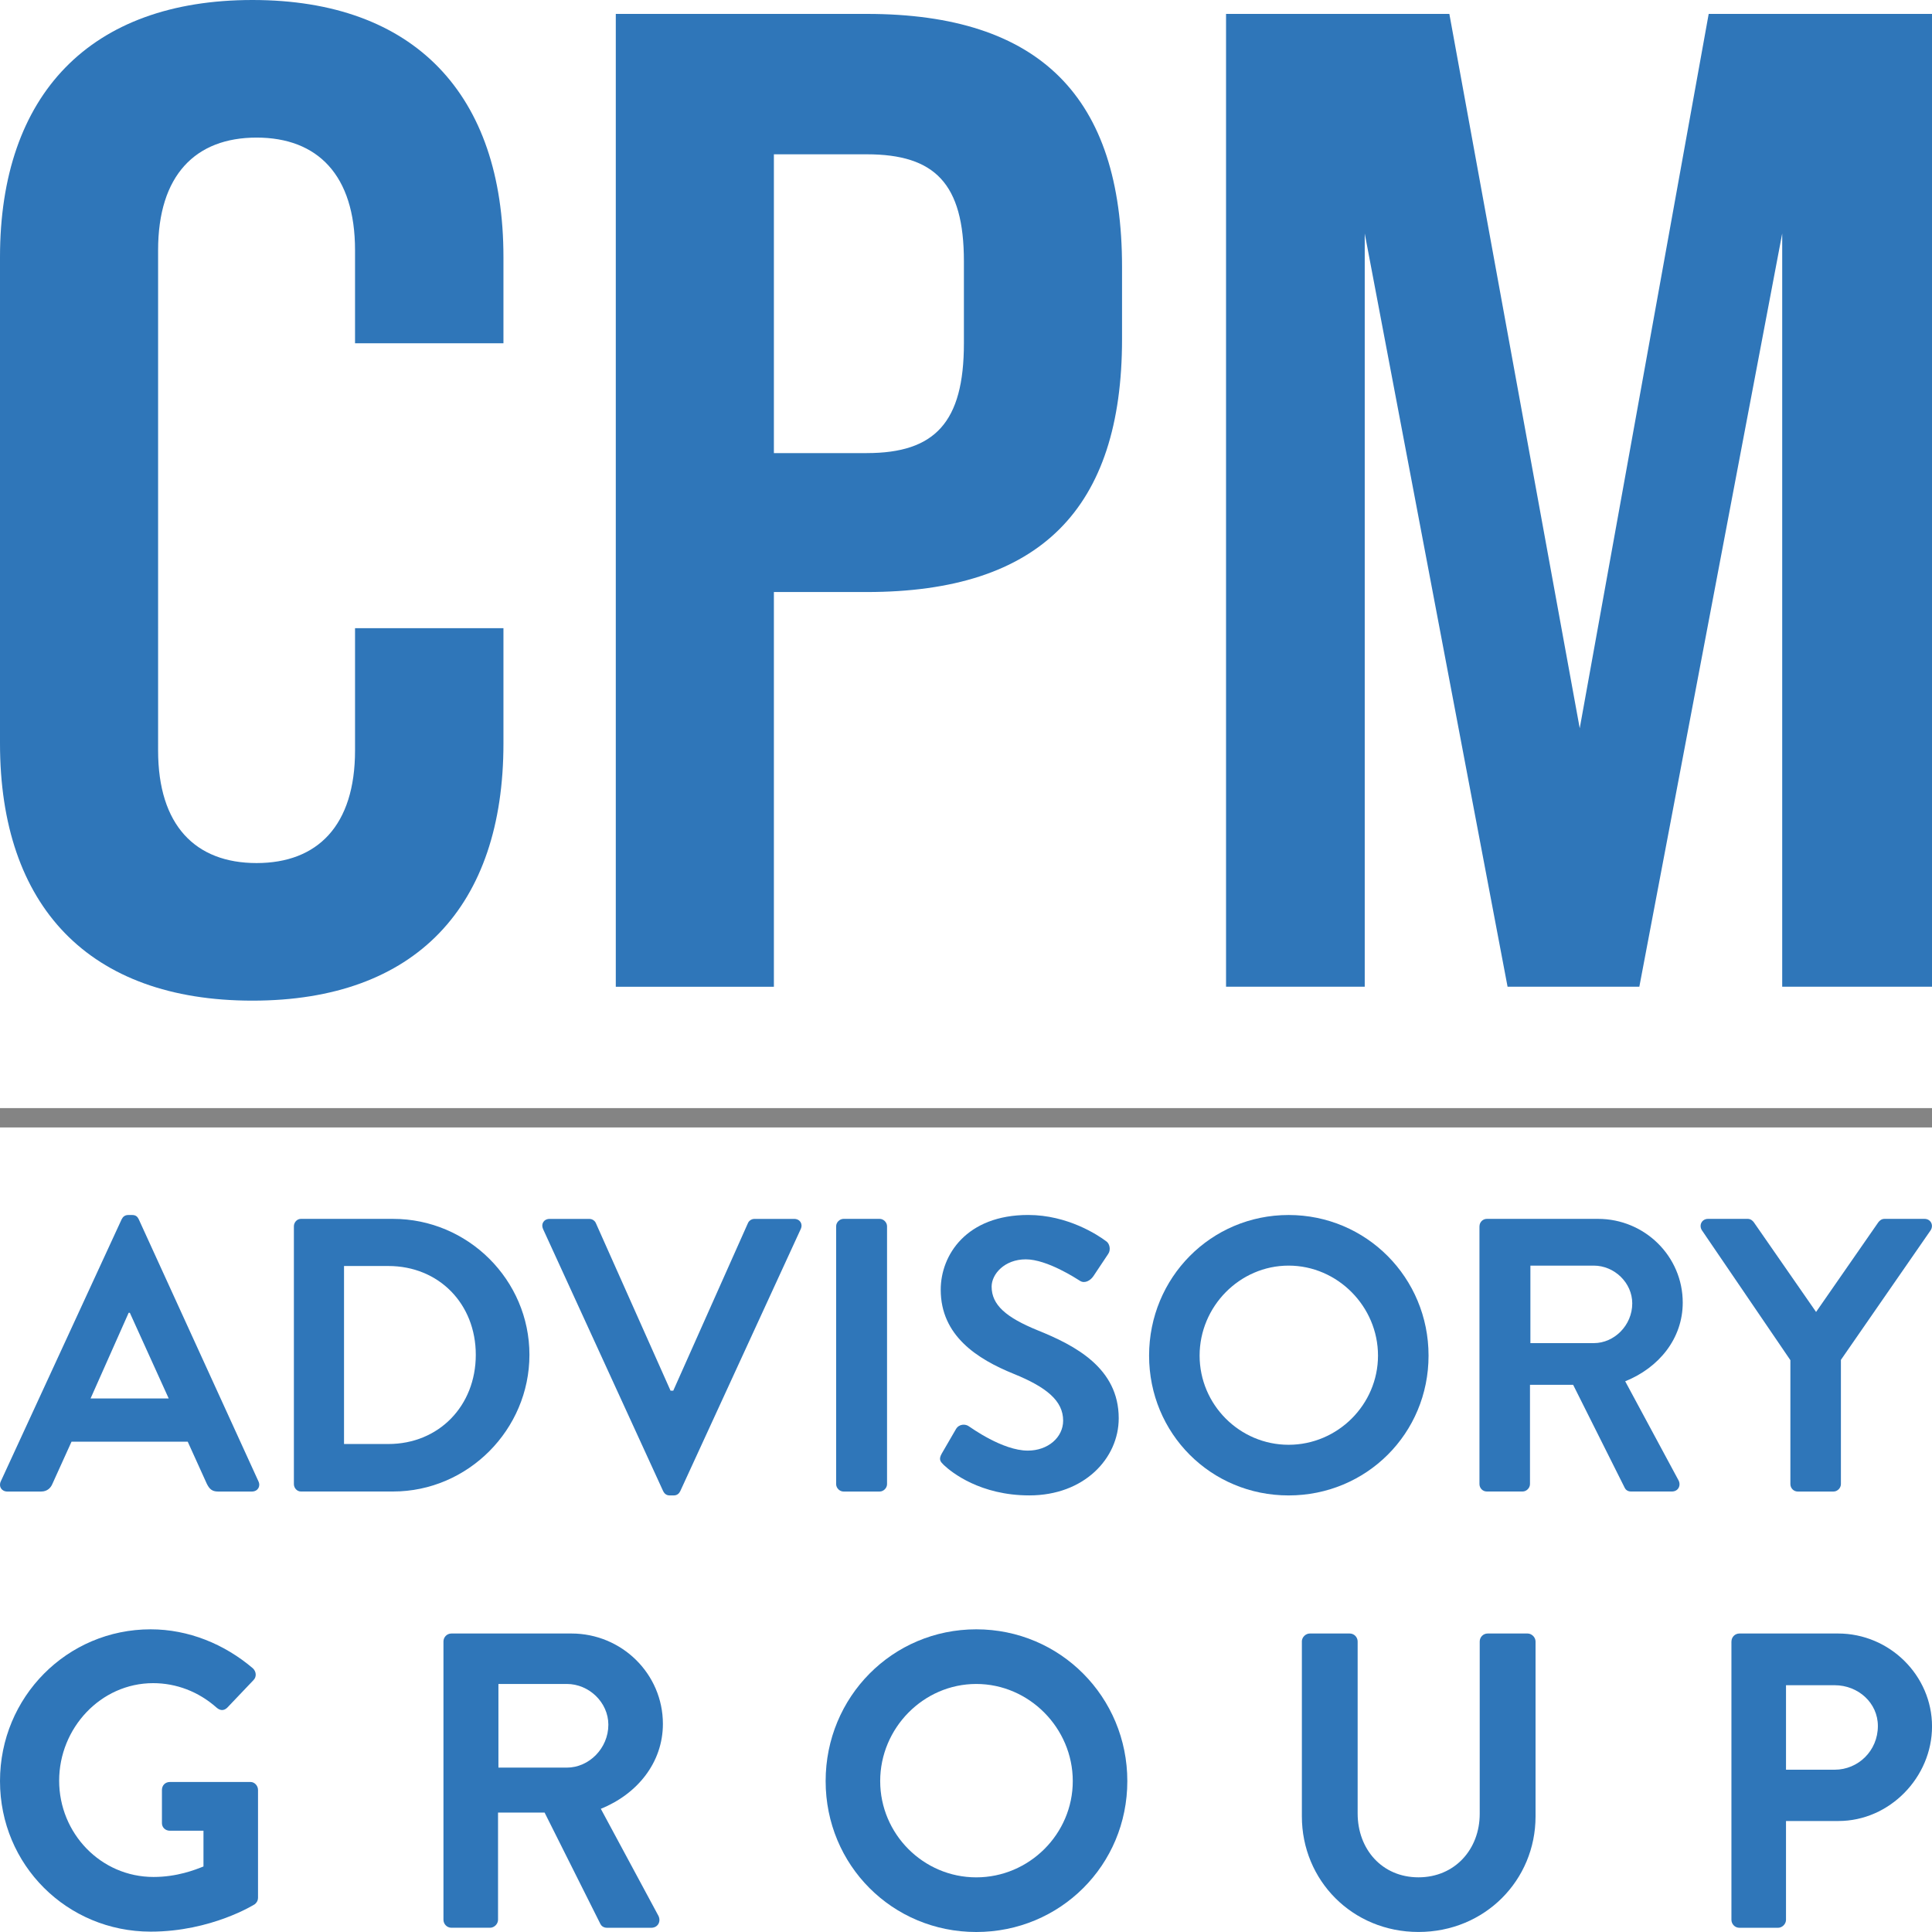
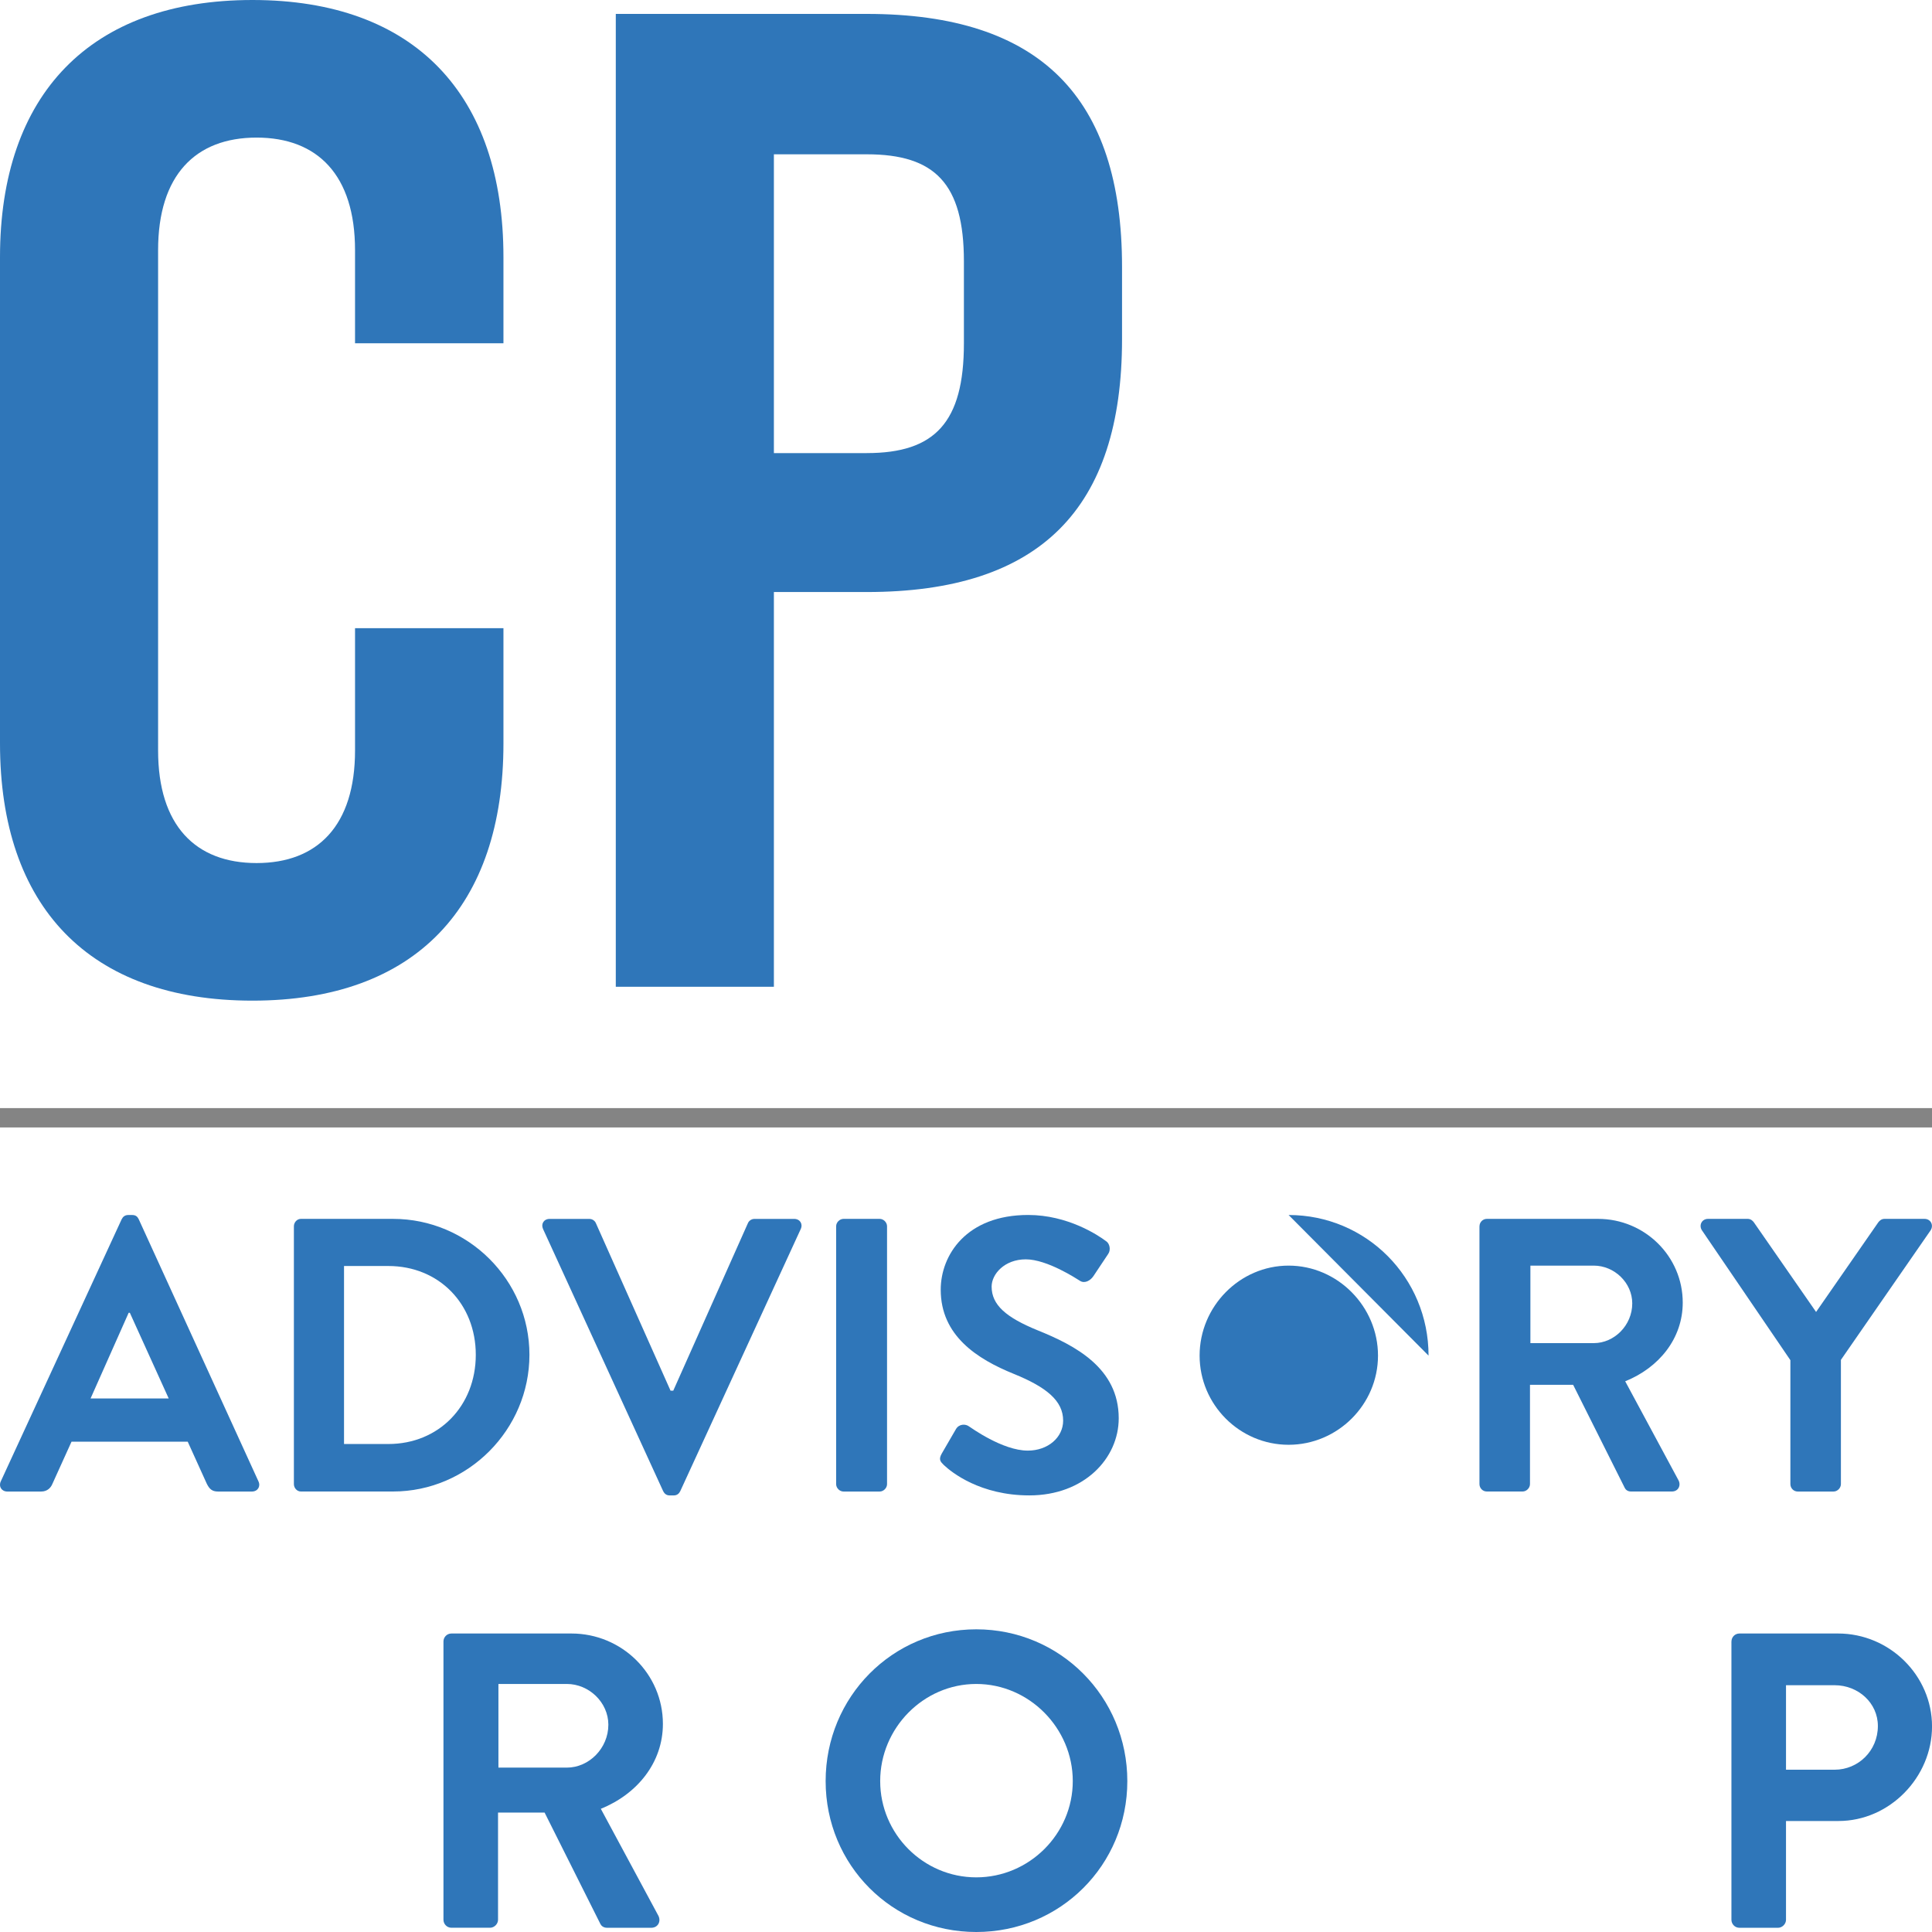
<svg xmlns="http://www.w3.org/2000/svg" id="Layer_2" viewBox="0 0 600 600">
  <defs>
    <style>.cls-1{fill:#333;opacity:.6;}.cls-2{fill:#2f76b9;}</style>
  </defs>
  <g id="Layer_1-2">
    <g>
      <g>
        <g>
          <path class="cls-2" d="M.24,460.06l37.54-81.4c.36-.73,.97-1.33,2.05-1.33h1.21c1.21,0,1.69,.6,2.05,1.33l37.18,81.4c.73,1.57-.24,3.15-2.05,3.15h-10.5c-1.81,0-2.66-.73-3.5-2.42l-5.92-13.06H22.21l-5.92,13.06c-.48,1.21-1.57,2.42-3.5,2.42H2.29c-1.81,0-2.78-1.57-2.05-3.15Zm52.15-25.76l-12.07-26.61h-.36l-11.83,26.61h24.26Z" />
          <path class="cls-2" d="M91.27,380.83c0-1.21,.97-2.3,2.17-2.3h28.61c23.3,0,42.37,18.99,42.37,42.21s-19.07,42.46-42.37,42.46h-28.61c-1.21,0-2.17-1.09-2.17-2.3v-80.08Zm29.33,67.62c15.69,0,27.16-11.85,27.16-27.7s-11.47-27.58-27.16-27.58h-13.76v55.28h13.76Z" />
          <path class="cls-2" d="M168.65,381.68c-.72-1.57,.24-3.14,2.05-3.14h12.31c1.09,0,1.81,.73,2.05,1.33l23.18,52.01h.85l23.18-52.01c.24-.6,.97-1.33,2.05-1.33h12.31c1.81,0,2.78,1.57,2.05,3.14l-37.42,81.41c-.36,.73-.97,1.33-2.05,1.33h-1.21c-1.09,0-1.69-.6-2.05-1.33l-37.3-81.41Z" />
          <path class="cls-2" d="M259.67,380.83c0-1.21,1.09-2.3,2.29-2.3h11.23c1.21,0,2.29,1.09,2.29,2.3v80.08c0,1.21-1.09,2.3-2.29,2.3h-11.23c-1.21,0-2.29-1.09-2.29-2.3v-80.08Z" />
          <path class="cls-2" d="M292.51,451.35l4.35-7.5c.97-1.69,3.02-1.69,4.1-.85,.6,.36,10.38,7.5,18.23,7.5,6.28,0,10.98-4.11,10.98-9.31,0-6.17-5.19-10.4-15.33-14.52-11.35-4.6-22.69-11.85-22.69-26.13,0-10.77,7.97-23.22,27.16-23.22,12.31,0,21.73,6.29,24.14,8.1,1.21,.73,1.57,2.78,.72,3.99l-4.59,6.89c-.97,1.45-2.78,2.42-4.22,1.45-.97-.6-10.14-6.65-16.78-6.65s-10.62,4.6-10.62,8.47c0,5.68,4.47,9.56,14.24,13.55,11.71,4.72,25.23,11.73,25.23,27.34,0,12.46-10.74,23.95-27.76,23.95-15.21,0-24.14-7.14-26.56-9.44-1.09-1.09-1.69-1.69-.6-3.63Z" />
-           <path class="cls-2" d="M400.19,377.33c24.14,0,43.46,19.47,43.46,43.67s-19.31,43.42-43.46,43.42-43.33-19.23-43.33-43.42,19.19-43.67,43.33-43.67Zm0,71.36c15.21,0,27.76-12.46,27.76-27.7s-12.55-27.94-27.76-27.94-27.64,12.7-27.64,27.94,12.43,27.7,27.64,27.7Z" />
+           <path class="cls-2" d="M400.19,377.33c24.14,0,43.46,19.47,43.46,43.67Zm0,71.36c15.21,0,27.76-12.46,27.76-27.7s-12.55-27.94-27.76-27.94-27.64,12.7-27.64,27.94,12.43,27.7,27.64,27.7Z" />
          <path class="cls-2" d="M459.47,380.83c0-1.21,.97-2.3,2.29-2.3h34.52c14.49,0,26.31,11.61,26.31,26.01,0,11.13-7.36,20.2-17.87,24.43l16.54,30.72c.85,1.57,0,3.51-2.05,3.51h-12.68c-1.09,0-1.69-.6-1.93-1.09l-16.05-32.05h-13.4v30.84c0,1.21-1.09,2.3-2.29,2.3h-11.11c-1.33,0-2.29-1.09-2.29-2.3v-80.08Zm35.49,36.29c6.4,0,11.95-5.56,11.95-12.34,0-6.41-5.55-11.73-11.95-11.73h-19.68v24.07h19.68Z" />
          <path class="cls-2" d="M556.04,422.44l-27.52-40.4c-.97-1.57,0-3.51,1.93-3.51h12.31c.97,0,1.57,.6,1.93,1.09l19.31,27.82,19.31-27.82c.36-.48,.97-1.09,1.93-1.09h12.43c1.93,0,2.9,1.93,1.93,3.51l-27.89,40.28v38.59c0,1.21-1.09,2.3-2.29,2.3h-11.11c-1.33,0-2.29-1.09-2.29-2.3v-38.46Z" />
        </g>
        <g>
-           <path class="cls-2" d="M46.78,506c11.73,0,22.93,4.57,31.79,12.14,1.04,1.04,1.17,2.61,.13,3.66l-8.08,8.49c-1.04,1.04-2.22,1.04-3.39,0-5.6-4.96-12.51-7.57-19.67-7.57-16.29,0-29.19,13.97-29.19,30.29s12.9,29.9,29.32,29.9c7.3,0,12.9-2.22,15.5-3.26v-11.1h-10.42c-1.43,0-2.48-1.04-2.48-2.35v-10.31c0-1.44,1.04-2.48,2.48-2.48h25.02c1.3,0,2.34,1.18,2.34,2.48v33.42c0,1.04-.52,1.7-1.04,2.09,0,0-13.42,8.49-32.31,8.49C20.85,599.87,0,579.24,0,553.13s20.85-47.13,46.78-47.13Z" />
          <path class="cls-2" d="M137.72,509.78c0-1.31,1.04-2.48,2.48-2.48h37.26c15.64,0,28.41,12.53,28.41,28.07,0,12.01-7.95,21.8-19.28,26.37l17.85,33.16c.91,1.7,0,3.79-2.22,3.79h-13.68c-1.17,0-1.82-.65-2.08-1.18l-17.33-34.6h-14.46v33.29c0,1.31-1.17,2.48-2.48,2.48h-11.99c-1.43,0-2.48-1.18-2.48-2.48v-86.43Zm38.31,39.17c6.91,0,12.9-6.01,12.9-13.32,0-6.92-5.99-12.66-12.9-12.66h-21.24v25.98h21.24Z" />
          <path class="cls-2" d="M303.19,506c26.06,0,46.91,21.02,46.91,47.13s-20.85,46.87-46.91,46.87-46.78-20.76-46.78-46.87,20.72-47.13,46.78-47.13Zm0,77.03c16.42,0,29.97-13.45,29.97-29.9s-13.55-30.16-29.97-30.16-29.84,13.71-29.84,30.16,13.42,29.9,29.84,29.9Z" />
-           <path class="cls-2" d="M404.3,509.78c0-1.31,1.17-2.48,2.48-2.48h12.38c1.43,0,2.47,1.18,2.47,2.48v53.4c0,11.1,7.56,19.84,18.89,19.84s19.02-8.75,19.02-19.71v-53.53c0-1.31,1.04-2.48,2.48-2.48h12.38c1.3,0,2.48,1.18,2.48,2.48v54.31c0,19.85-15.77,35.9-36.35,35.9s-36.22-16.06-36.22-35.9v-54.31Z" />
          <path class="cls-2" d="M537.72,509.78c0-1.31,1.04-2.48,2.48-2.48h30.62c16.03,0,29.19,13.06,29.19,28.85s-13.16,29.38-29.06,29.38h-16.29v30.68c0,1.31-1.17,2.48-2.48,2.48h-11.99c-1.43,0-2.48-1.18-2.48-2.48v-86.43Zm32.05,39.82c7.3,0,13.42-5.87,13.42-13.58,0-7.18-6.12-12.66-13.42-12.66h-15.11v26.24h15.11Z" />
        </g>
      </g>
      <g>
        <path class="cls-2" d="M0,230.91V79.85C0,29.35,28,0,78.39,0s77.96,29.35,77.96,79.85v26.76h-46.09v-28.92c0-23.31-11.63-34.96-30.58-34.96s-30.58,11.65-30.58,34.96V233.07c0,23.31,11.63,34.96,30.58,34.96s30.58-11.65,30.58-34.96v-37.98h46.09v35.82c0,50.5-27.14,79.85-77.96,79.85S0,281.41,0,230.91Z" />
        <path class="cls-2" d="M191.24,4.32h77.96c53.84,0,79.26,25.9,79.26,78.55v22.44c0,52.66-25.41,78.55-79.26,78.55h-28.86v122.58h-49.1V4.32Zm77.96,136.39c21.11,0,30.15-9.5,30.15-34.1v-25.46c0-24.17-9.05-33.23-30.15-33.23h-28.86v92.8h28.86Z" />
-         <path class="cls-2" d="M380.76,4.32h69.35l40.49,221.85L530.65,4.32h69.35V306.44h-46.52V72.51l-44.37,233.93h-40.92l-44.36-233.93v233.93h-43.07V4.32Z" />
      </g>
      <rect class="cls-1" x="296.99" y="47.13" width="6.01" height="600" transform="translate(-47.13 647.13) rotate(-90)" />
    </g>
  </g>
</svg>